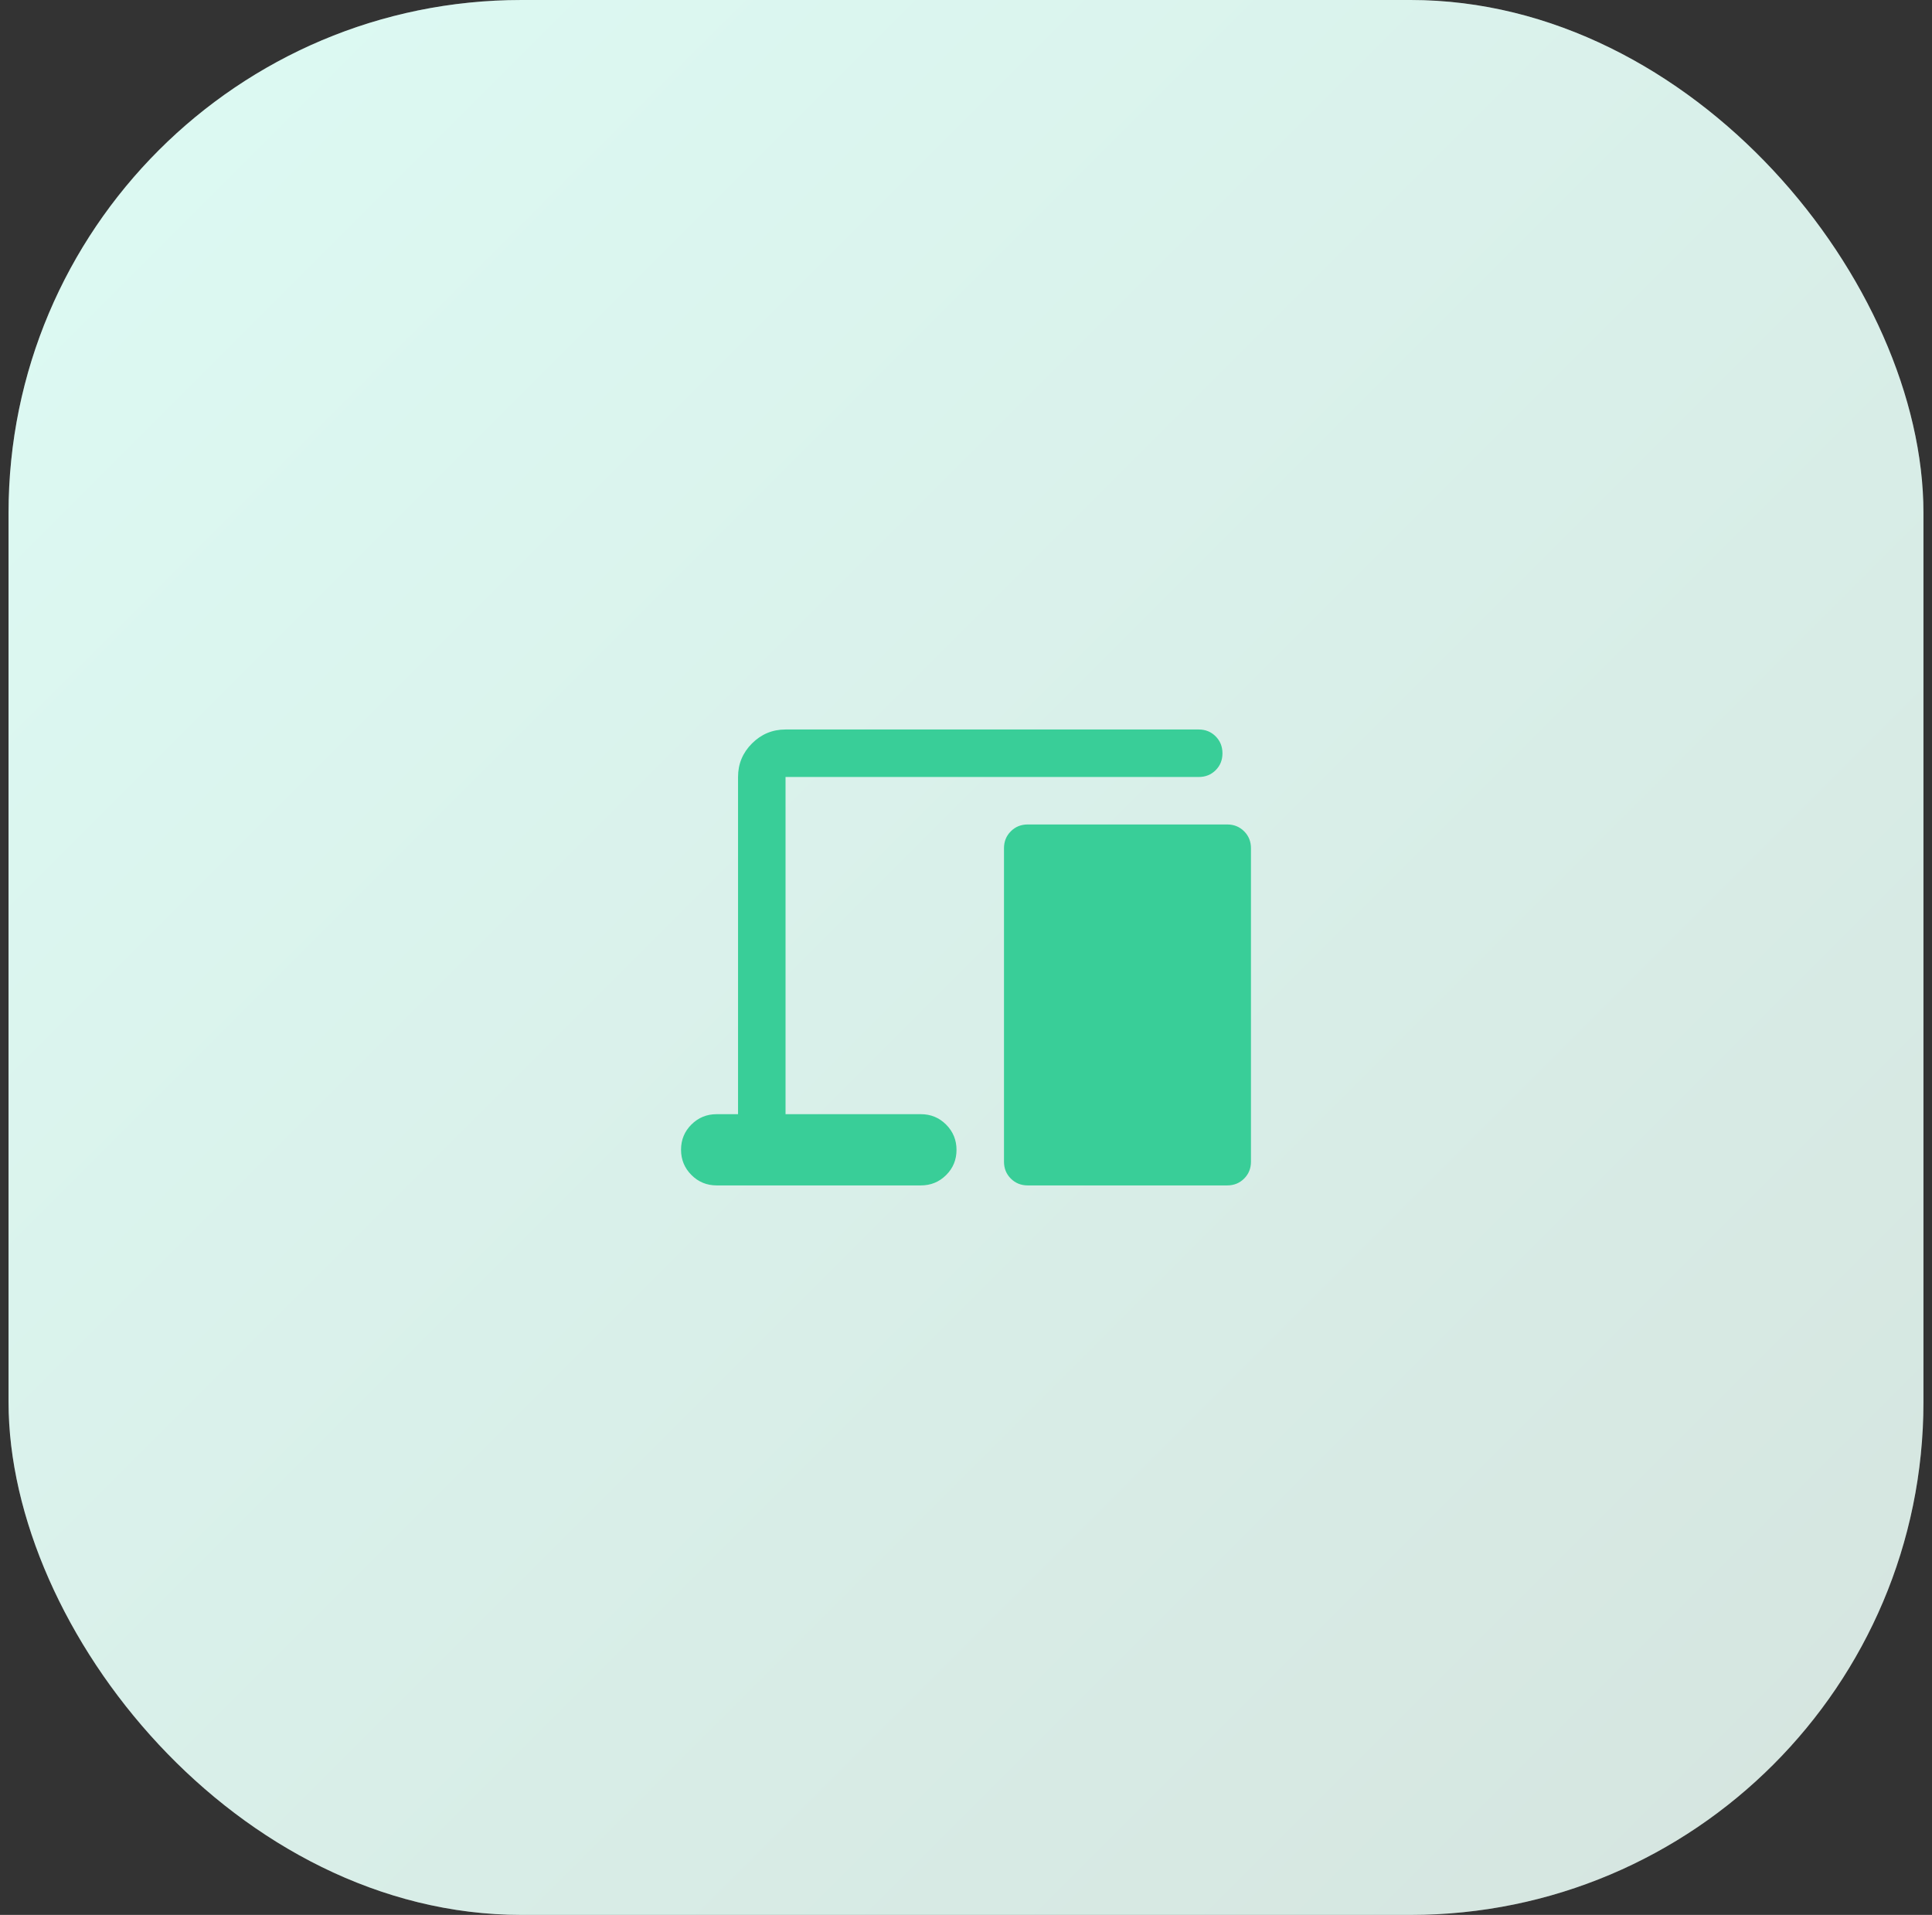
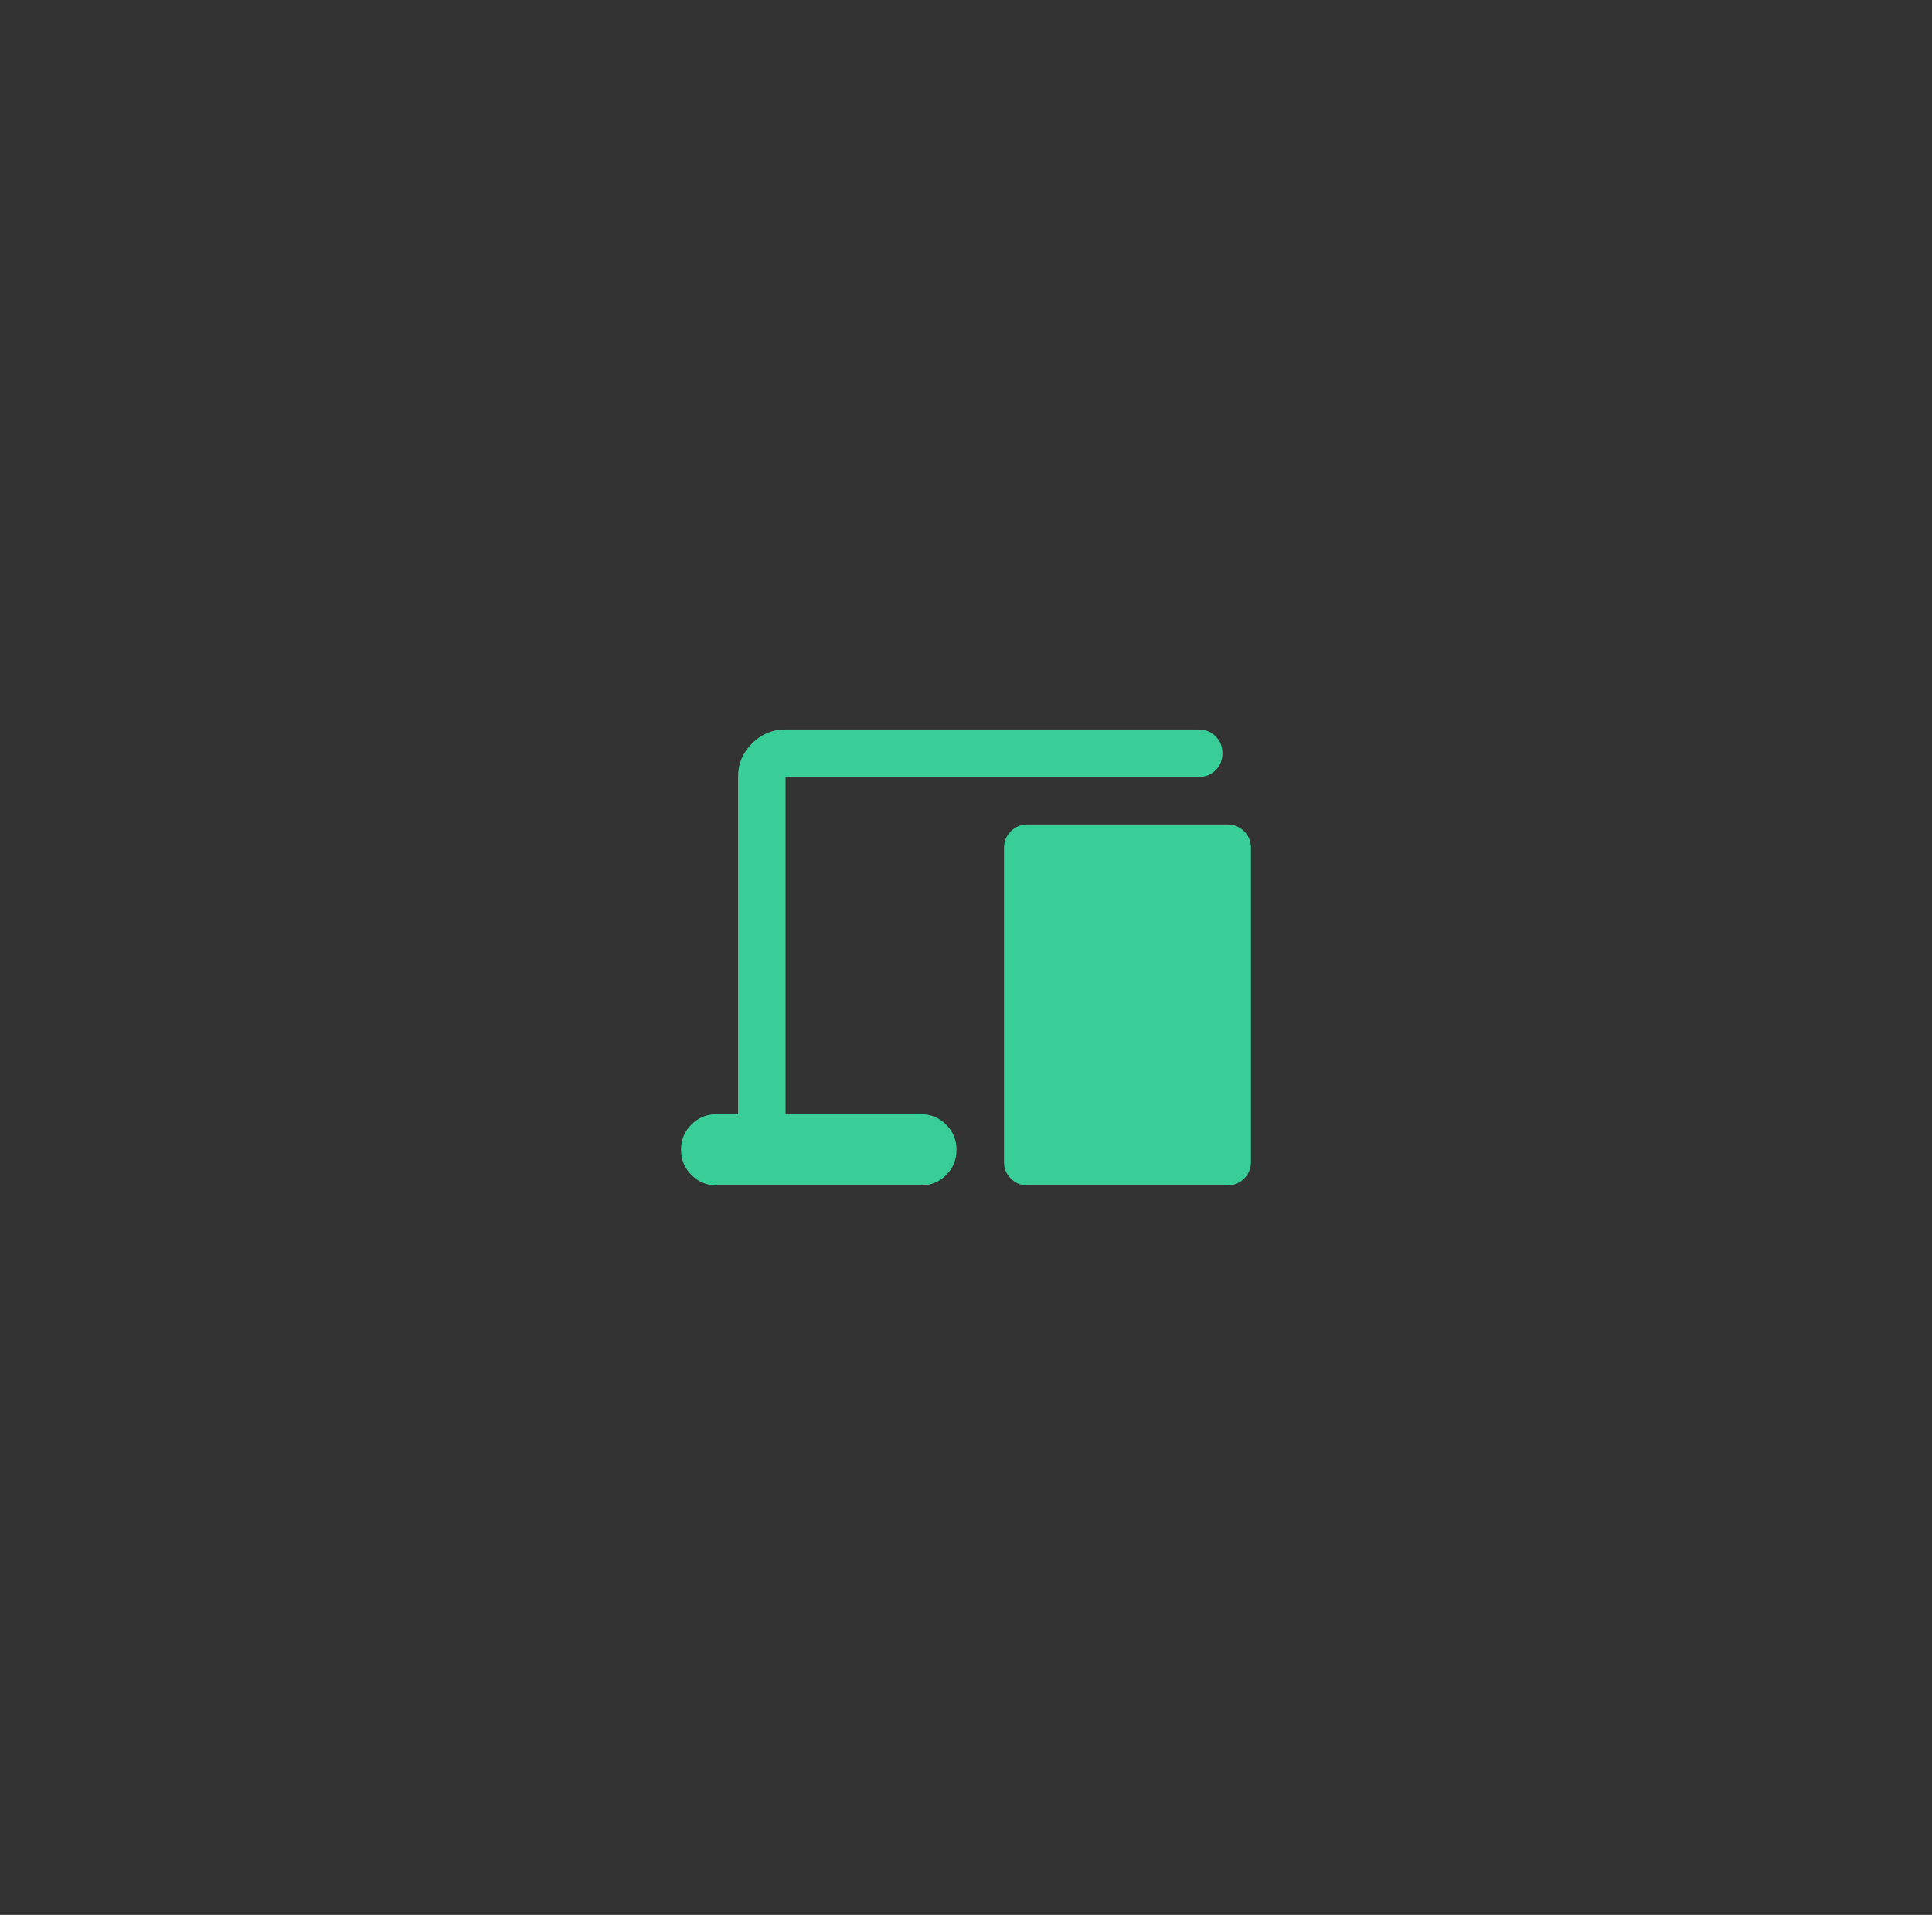
<svg xmlns="http://www.w3.org/2000/svg" width="113" height="112" viewBox="0 0 113 112" fill="none">
  <rect x="0" y="0" width="113" height="112" fill="#333333" stroke="none" />
-   <rect x="0.5" width="112" height="112" rx="30" fill="white" />
-   <rect x="0.5" width="112" height="112" rx="30" fill="url(#paint0_linear_22037_23197)" fill-opacity="0.2" />
  <mask id="mask0_22037_23197" style="mask-type:alpha" maskUnits="userSpaceOnUse" x="36" y="36" width="41" height="40">
    <rect x="36.5" y="36" width="40" height="40" fill="#D9D9D9" />
  </mask>
  <g mask="url(#mask0_22037_23197)">
    <path d="M41.917 69.333C41.338 69.333 40.846 69.13 40.441 68.724C40.036 68.318 39.833 67.825 39.833 67.245C39.833 66.665 40.036 66.174 40.441 65.771C40.846 65.368 41.338 65.167 41.917 65.167H43.167V45.445C43.167 44.681 43.439 44.027 43.983 43.483C44.527 42.939 45.181 42.667 45.945 42.667H70.111C70.505 42.667 70.835 42.8 71.101 43.068C71.367 43.334 71.5 43.666 71.5 44.06C71.5 44.456 71.367 44.785 71.101 45.049C70.835 45.313 70.505 45.445 70.111 45.445H45.945V65.167H53.861C54.44 65.167 54.932 65.37 55.337 65.776C55.742 66.182 55.945 66.675 55.945 67.255C55.945 67.835 55.742 68.326 55.337 68.729C54.932 69.132 54.44 69.333 53.861 69.333H41.917ZM60.111 69.333C59.718 69.333 59.388 69.2 59.122 68.934C58.855 68.668 58.722 68.338 58.722 67.945V49.611C58.722 49.218 58.855 48.888 59.122 48.622C59.388 48.355 59.718 48.222 60.111 48.222H71.778C72.171 48.222 72.501 48.355 72.767 48.622C73.034 48.888 73.167 49.218 73.167 49.611V67.945C73.167 68.338 73.034 68.668 72.767 68.934C72.501 69.2 72.171 69.333 71.778 69.333H60.111Z" fill="#39CE98" />
  </g>
  <defs>
    <linearGradient id="paint0_linear_22037_23197" x1="1" y1="2.34693e-07" x2="113" y2="112" gradientUnits="userSpaceOnUse">
      <stop stop-color="#55EAC8" />
      <stop offset="1" stop-color="#2E795D" />
    </linearGradient>
  </defs>
</svg>